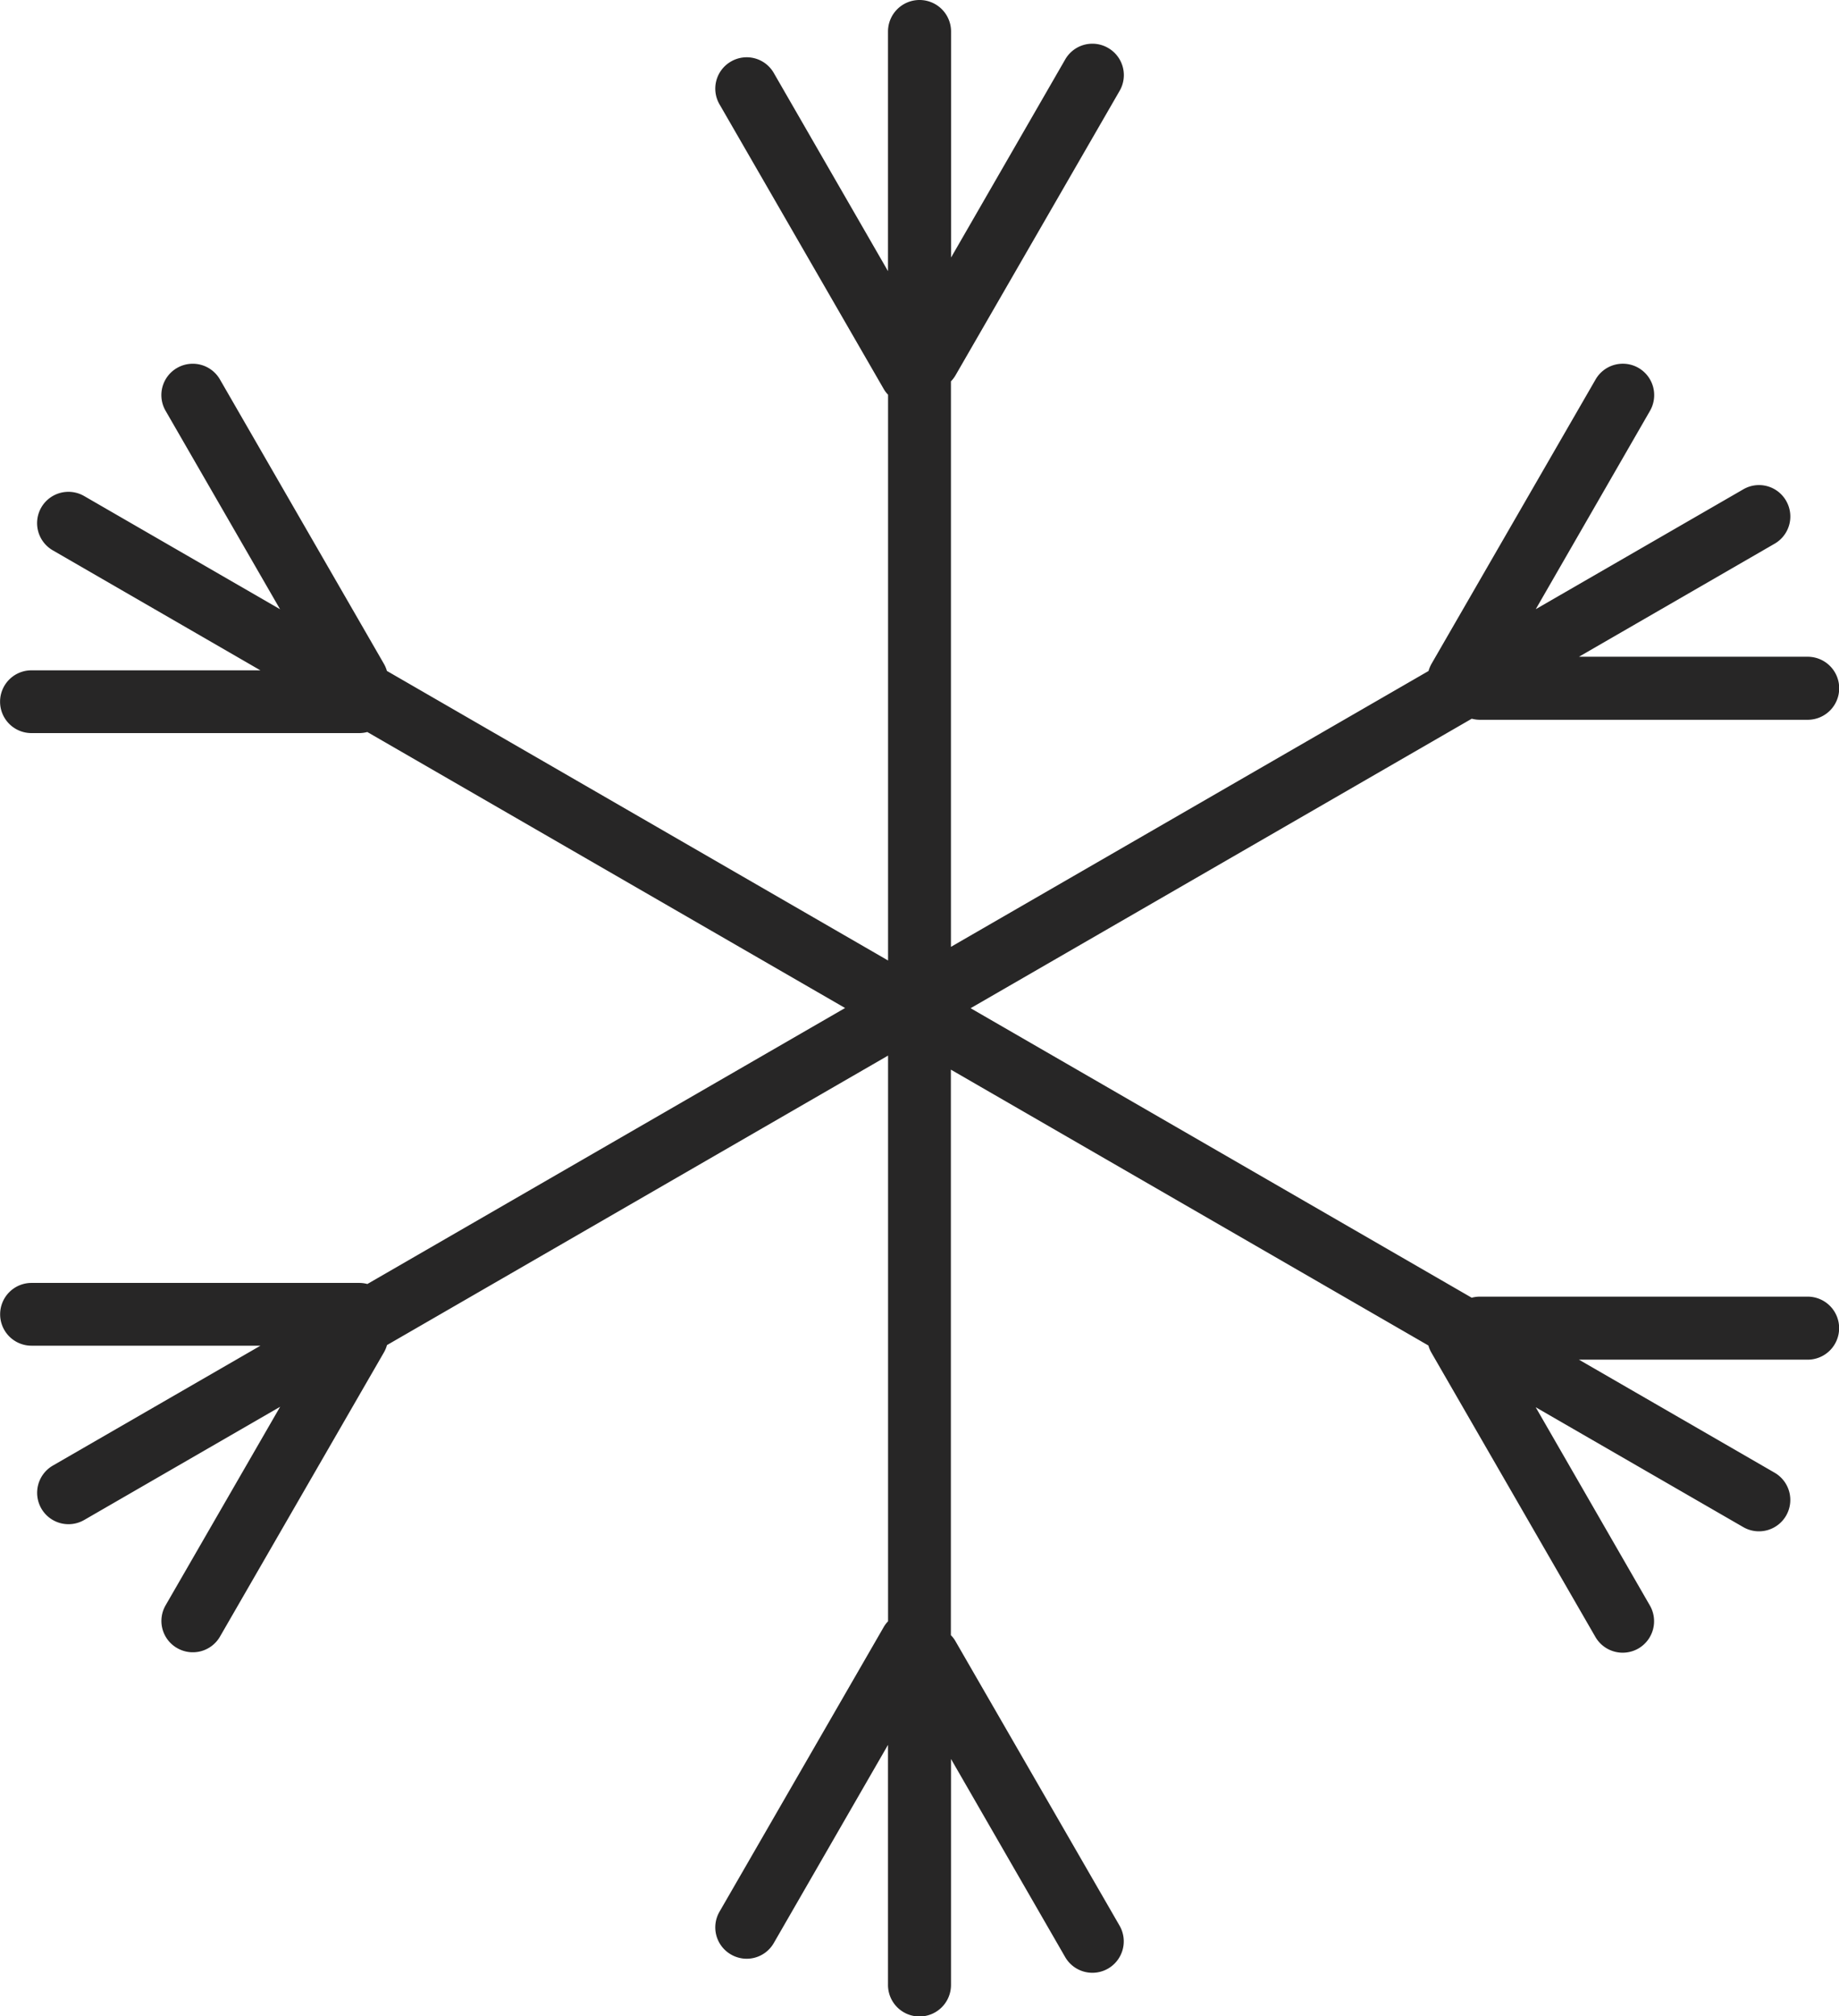
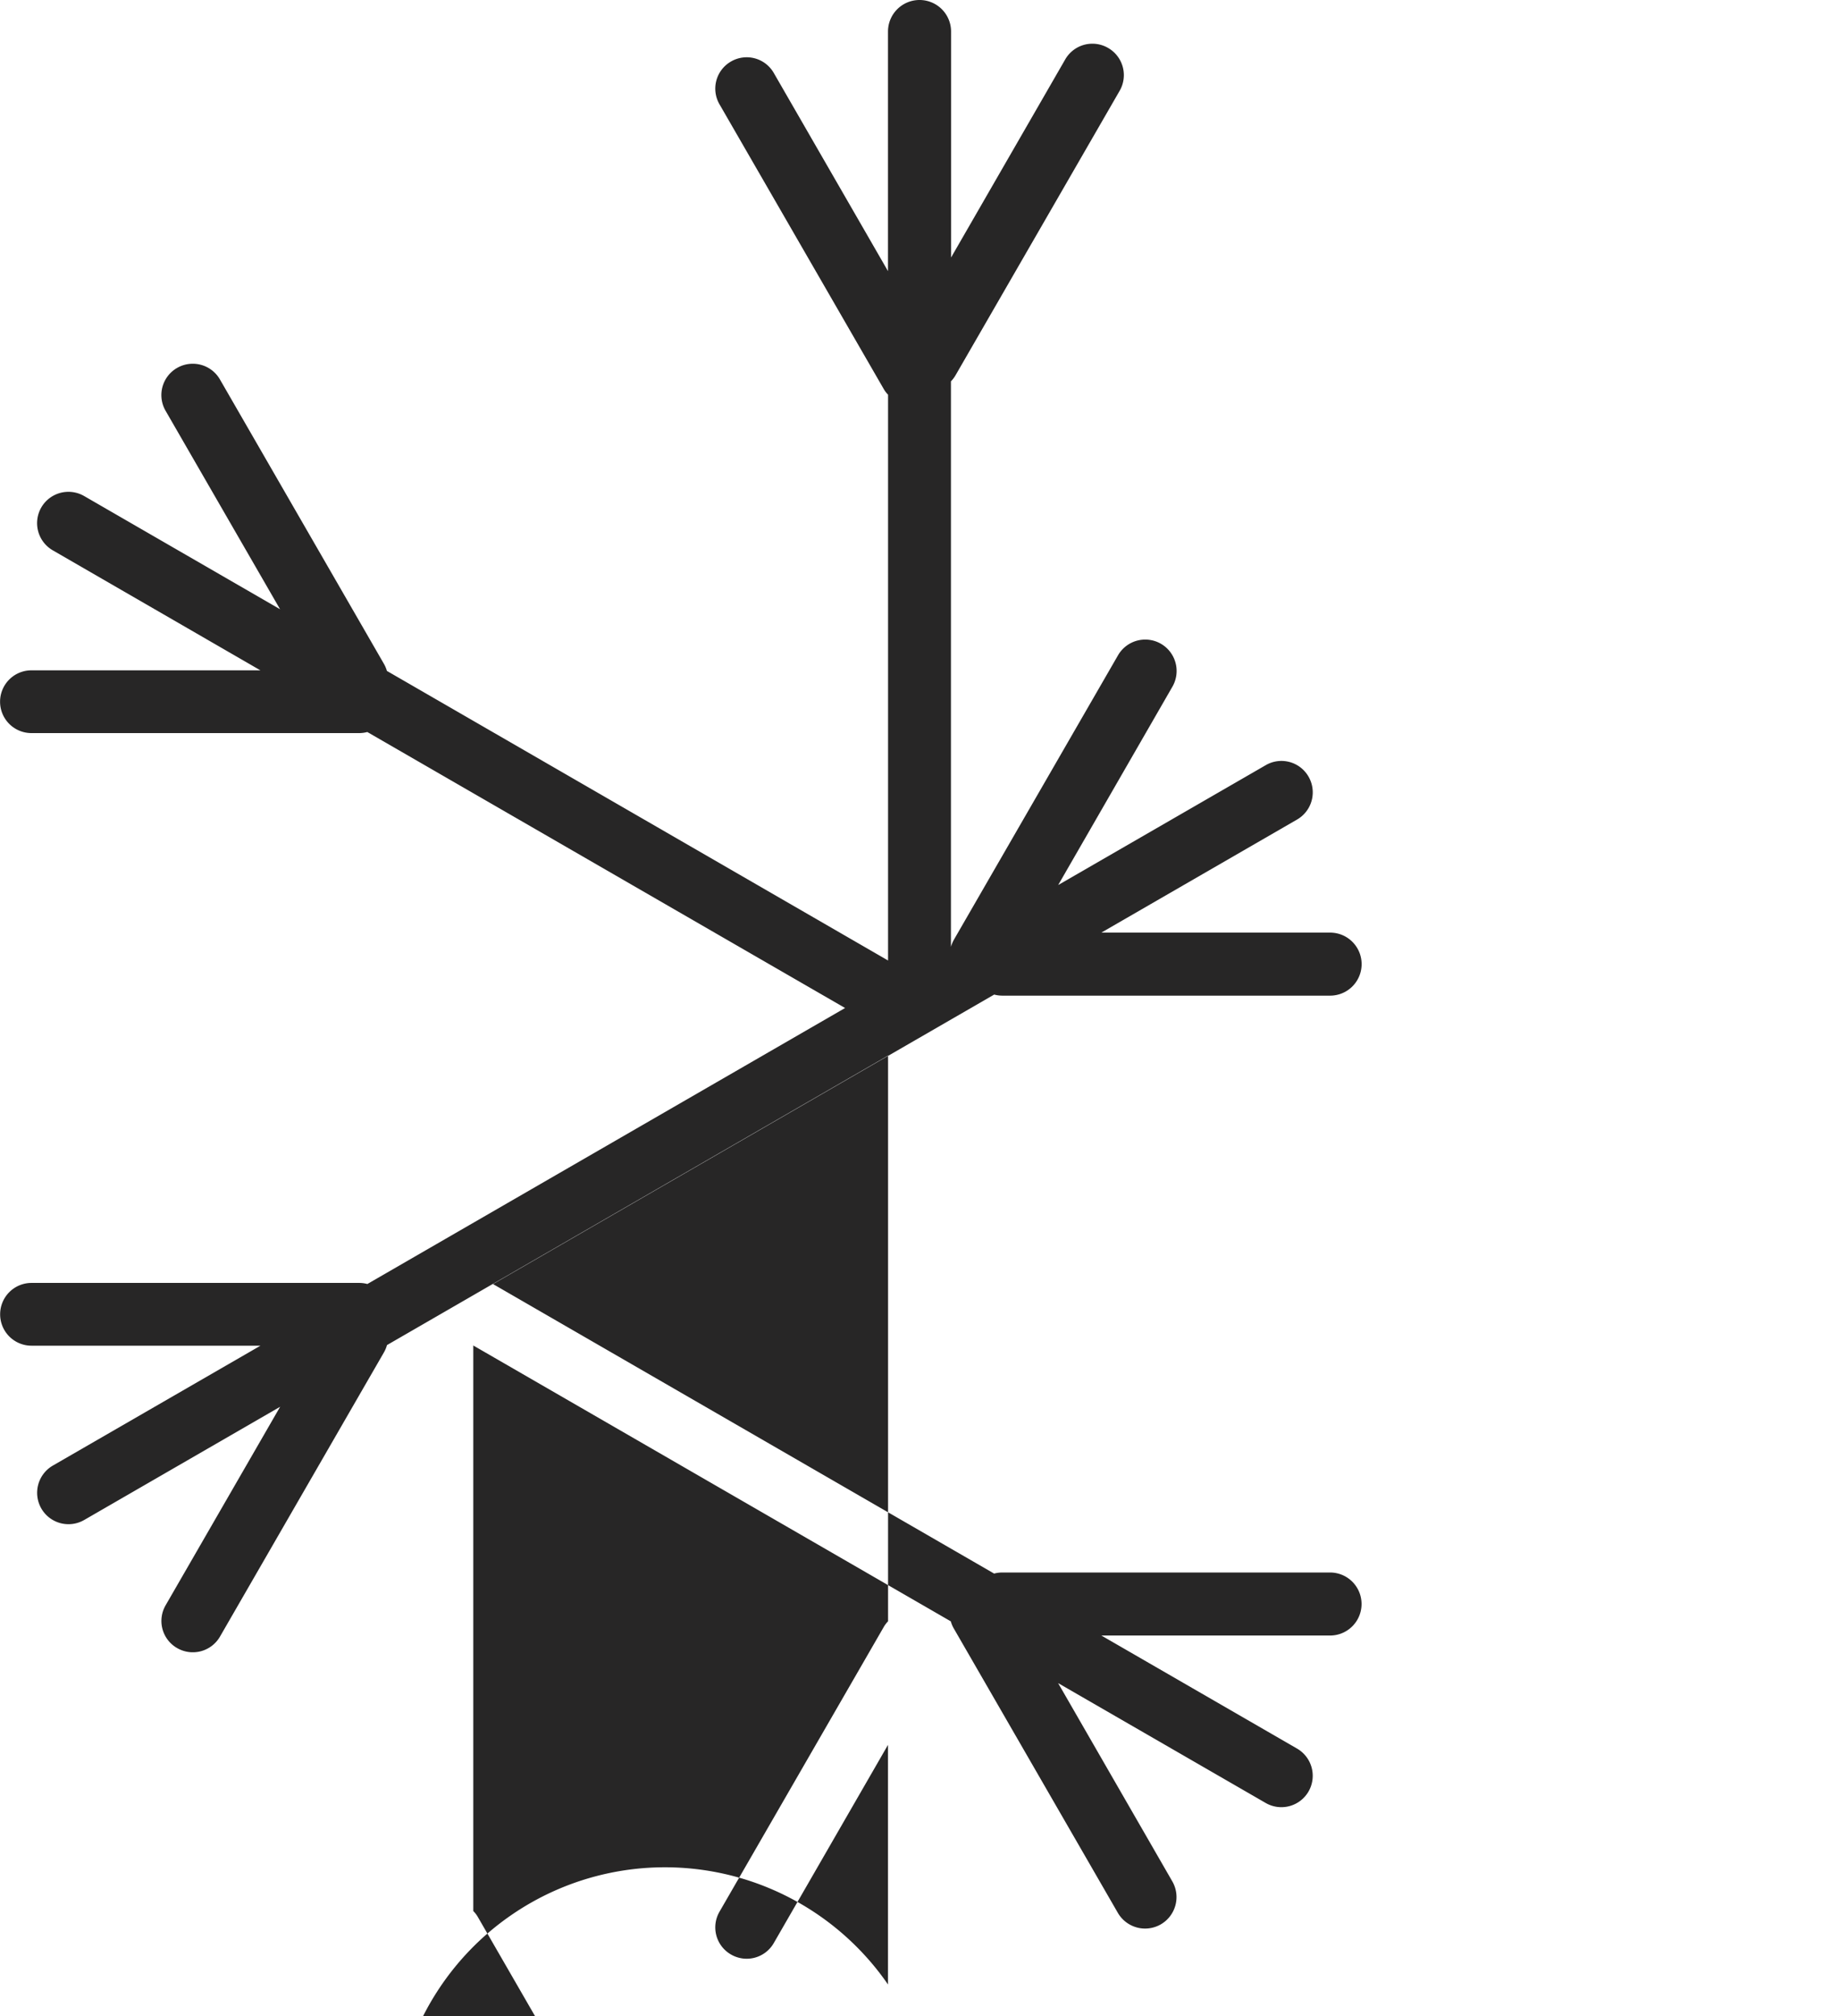
<svg xmlns="http://www.w3.org/2000/svg" width="27.382" height="30" viewBox="0 0 27.382 30">
-   <path id="icon-rooms-air" d="M12611.559-11779.467v-3.566l-1.7,2.948a.465.465,0,0,1-.637.172.465.465,0,0,1-.172-.637l2.441-4.229a.442.442,0,0,1,.069-.093v-8.418l-7.461,4.308a.472.472,0,0,1-.045.108l-2.441,4.229a.467.467,0,0,1-.638.172.465.465,0,0,1-.172-.637l1.705-2.954-2.918,1.685a.467.467,0,0,1-.638-.172.468.468,0,0,1,.172-.638l3.091-1.784h-3.409a.467.467,0,0,1-.467-.467.467.467,0,0,1,.467-.467h4.883a.472.472,0,0,1,.118.016l7.113-4.107-7.114-4.107a.472.472,0,0,1-.118.016h-4.883a.467.467,0,0,1-.467-.467.467.467,0,0,1,.467-.467h3.409l-3.09-1.785a.467.467,0,0,1-.173-.637.467.467,0,0,1,.638-.172l2.918,1.685-1.705-2.954a.466.466,0,0,1,.172-.637.467.467,0,0,1,.638.172l2.44,4.229a.475.475,0,0,1,.046.108l7.462,4.309v-8.419a.442.442,0,0,1-.069-.093l-2.441-4.229a.465.465,0,0,1,.172-.637.465.465,0,0,1,.637.172l1.7,2.948v-3.566a.469.469,0,0,1,.469-.469.469.469,0,0,1,.47.469v3.363l1.7-2.948a.466.466,0,0,1,.639-.17.466.466,0,0,1,.17.639h0l-2.441,4.229a.473.473,0,0,1-.07.093v8.415l7.111-4.105a.5.5,0,0,1,.047-.111l2.441-4.228a.468.468,0,0,1,.639-.171.468.468,0,0,1,.17.64l-1.7,2.95,3.091-1.784a.465.465,0,0,1,.637.172.467.467,0,0,1-.172.638l-2.913,1.682h3.406a.469.469,0,0,1,.469.469.469.469,0,0,1-.469.469h-4.882a.482.482,0,0,1-.12-.016l-7.462,4.308,7.461,4.308a.48.48,0,0,1,.119-.016h4.883a.469.469,0,0,1,.469.469.469.469,0,0,1-.469.469h-3.405l2.913,1.682a.468.468,0,0,1,.172.638.467.467,0,0,1-.638.172l-3.091-1.784,1.7,2.95a.469.469,0,0,1-.171.64.469.469,0,0,1-.639-.17l-2.441-4.229a.475.475,0,0,1-.047-.11l-7.11-4.105v8.416a.409.409,0,0,1,.07.092l2.441,4.229a.468.468,0,0,1-.17.64.468.468,0,0,1-.639-.171l-1.7-2.948v3.363a.469.469,0,0,1-.47.469A.469.469,0,0,1,12611.559-11779.467Zm.644-4.9h0Z" transform="translate(-12598.337 11808.998)" fill="#272626" />
+   <path id="icon-rooms-air" d="M12611.559-11779.467v-3.566l-1.7,2.948a.465.465,0,0,1-.637.172.465.465,0,0,1-.172-.637l2.441-4.229a.442.442,0,0,1,.069-.093v-8.418l-7.461,4.308a.472.472,0,0,1-.045.108l-2.441,4.229a.467.467,0,0,1-.638.172.465.465,0,0,1-.172-.637l1.705-2.954-2.918,1.685a.467.467,0,0,1-.638-.172.468.468,0,0,1,.172-.638l3.091-1.784h-3.409a.467.467,0,0,1-.467-.467.467.467,0,0,1,.467-.467h4.883a.472.472,0,0,1,.118.016l7.113-4.107-7.114-4.107a.472.472,0,0,1-.118.016h-4.883a.467.467,0,0,1-.467-.467.467.467,0,0,1,.467-.467h3.409l-3.09-1.785a.467.467,0,0,1-.173-.637.467.467,0,0,1,.638-.172l2.918,1.685-1.705-2.954a.466.466,0,0,1,.172-.637.467.467,0,0,1,.638.172l2.44,4.229a.475.475,0,0,1,.046.108l7.462,4.309v-8.419a.442.442,0,0,1-.069-.093l-2.441-4.229a.465.465,0,0,1,.172-.637.465.465,0,0,1,.637.172l1.7,2.948v-3.566a.469.469,0,0,1,.469-.469.469.469,0,0,1,.47.469v3.363l1.7-2.948a.466.466,0,0,1,.639-.17.466.466,0,0,1,.17.639h0l-2.441,4.229a.473.473,0,0,1-.07.093v8.415a.5.5,0,0,1,.047-.111l2.441-4.228a.468.468,0,0,1,.639-.171.468.468,0,0,1,.17.64l-1.7,2.95,3.091-1.784a.465.465,0,0,1,.637.172.467.467,0,0,1-.172.638l-2.913,1.682h3.406a.469.469,0,0,1,.469.469.469.469,0,0,1-.469.469h-4.882a.482.482,0,0,1-.12-.016l-7.462,4.308,7.461,4.308a.48.48,0,0,1,.119-.016h4.883a.469.469,0,0,1,.469.469.469.469,0,0,1-.469.469h-3.405l2.913,1.682a.468.468,0,0,1,.172.638.467.467,0,0,1-.638.172l-3.091-1.784,1.7,2.95a.469.469,0,0,1-.171.64.469.469,0,0,1-.639-.17l-2.441-4.229a.475.475,0,0,1-.047-.11l-7.11-4.105v8.416a.409.409,0,0,1,.07.092l2.441,4.229a.468.468,0,0,1-.17.64.468.468,0,0,1-.639-.171l-1.7-2.948v3.363a.469.469,0,0,1-.47.469A.469.469,0,0,1,12611.559-11779.467Zm.644-4.9h0Z" transform="translate(-12598.337 11808.998)" fill="#272626" />
</svg>